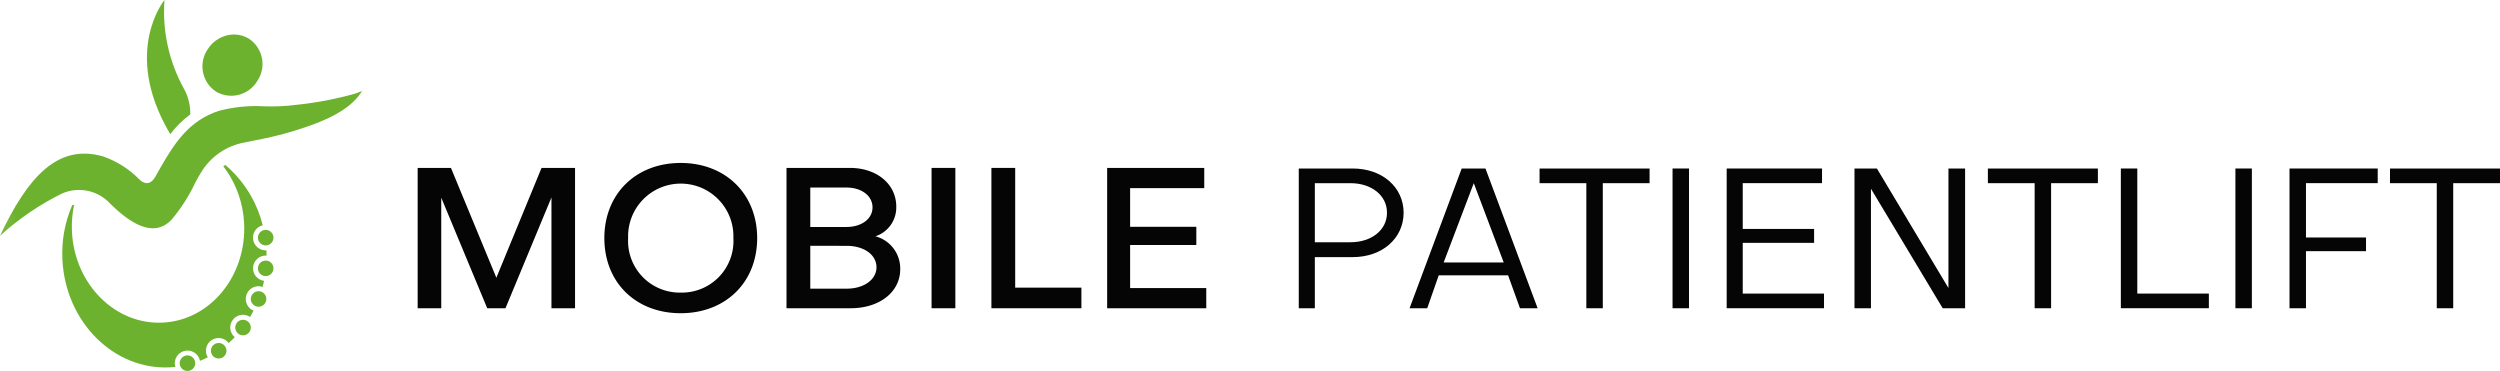
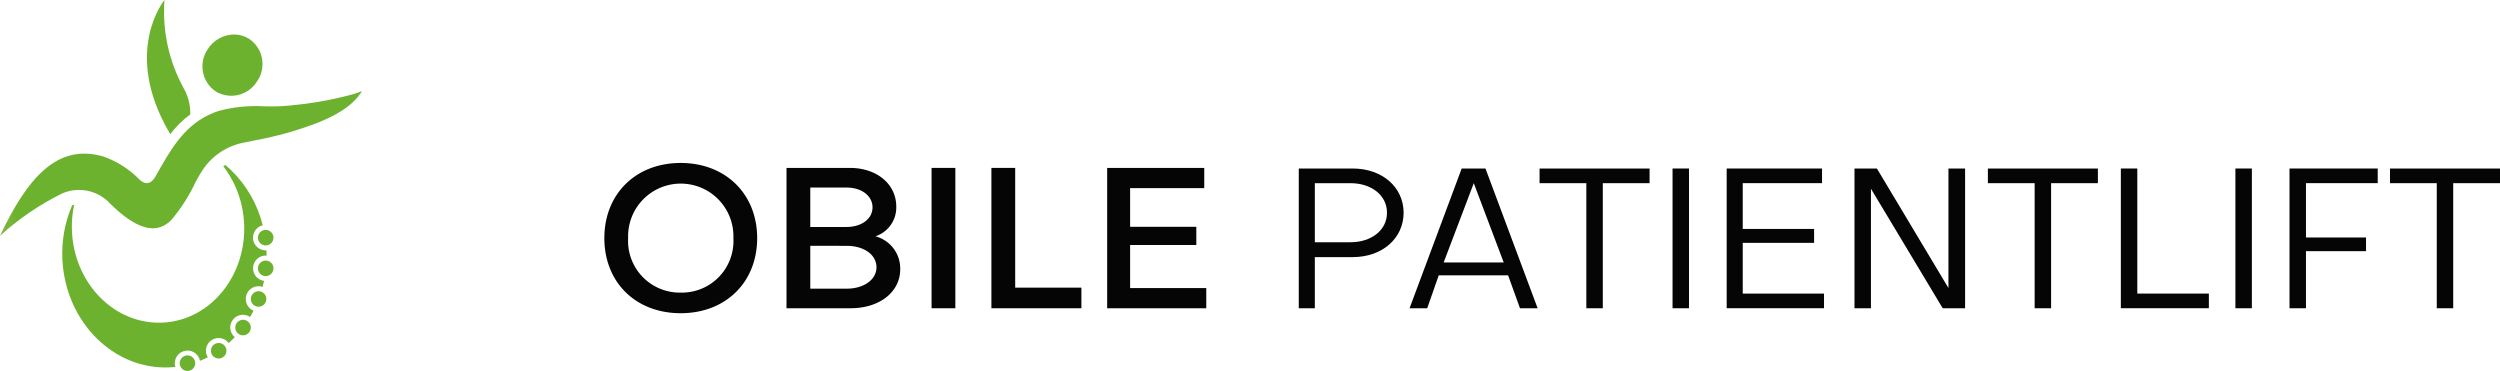
<svg xmlns="http://www.w3.org/2000/svg" xmlns:xlink="http://www.w3.org/1999/xlink" id="logo" width="307.453" height="45.619" viewBox="0 0 307.453 45.619">
  <defs>
    <clipPath id="clip-path">
      <path id="Path_143" data-name="Path 143" d="M27.46,20.445c.112.144.22.291.326.441a12.5,12.5,0,0,1,2.232,6.539c.344,6.452-4.113,11.935-9.959,12.248S9.2,35.007,8.852,28.555a12.9,12.9,0,0,1,.262-3.361c-.078.012-.156.025-.236.041A14.939,14.939,0,0,0,7.678,32c.409,7.647,6.355,13.546,13.281,13.175.2-.011.41-.028.612-.049a1.549,1.549,0,0,1-.077-.463,1.565,1.565,0,0,1,3.1-.288c.328-.129.647-.277.96-.435a1.549,1.549,0,0,1-.229-.806,1.56,1.56,0,0,1,2.8-.949q.388-.342.747-.716a1.562,1.562,0,0,1,1.887-2.485c.149-.252.29-.511.424-.775A1.566,1.566,0,0,1,31.8,35.2a1.536,1.536,0,0,1,.5.089q.1-.371.173-.748a1.563,1.563,0,0,1,.207-3.112c.035,0,.07.008.105.01,0-.217-.008-.437-.018-.657-.029,0-.057.009-.087.009a1.564,1.564,0,0,1-.367-3.085,14.273,14.273,0,0,0-3.94-6.826c-.214-.2-.436-.4-.663-.591-.083.051-.167.1-.247.155" fill="none" />
    </clipPath>
    <linearGradient id="linear-gradient" x1="-0.133" y1="0.898" x2="-0.102" y2="0.898" gradientUnits="objectBoundingBox">
      <stop offset="0" stop-color="#78b639" />
      <stop offset="1" stop-color="#6db22f" />
    </linearGradient>
    <clipPath id="clip-path-2">
      <path id="Path_144" data-name="Path 144" d="M20.8,16.253c.047.08.093.16.141.241A12.009,12.009,0,0,1,23.4,14.069c0-.108,0-.216,0-.324A6.245,6.245,0,0,0,22.6,10.87,19.54,19.54,0,0,1,20.227,0s-5.212,6.3.568,16.253" fill="none" />
    </clipPath>
    <linearGradient id="linear-gradient-2" x1="-0.965" y1="2.543" x2="-0.889" y2="2.543" xlink:href="#linear-gradient" />
    <clipPath id="clip-path-3">
      <path id="Path_145" data-name="Path 145" d="M25.536,6.067a3.731,3.731,0,0,0,.991,5.179,3.731,3.731,0,0,0,5.115-1.282,3.732,3.732,0,0,0-.991-5.181,3.457,3.457,0,0,0-1.868-.542,3.88,3.88,0,0,0-3.247,1.826" fill="none" />
    </clipPath>
    <linearGradient id="linear-gradient-3" x1="-2.227" y1="4.128" x2="-2.131" y2="4.128" xlink:href="#linear-gradient" />
    <clipPath id="clip-path-4">
      <path id="Path_146" data-name="Path 146" d="M44.5,11.207q-.411.164-.828.307a42.425,42.425,0,0,1-7.081,1.362,25.015,25.015,0,0,1-4.1.2,17.7,17.7,0,0,0-5.606.566c-3.518,1.161-5.316,3.763-7.105,6.894-.2.358-.408.722-.615,1.092-.3.539-.753,1.076-1.43.838a1.706,1.706,0,0,1-.579-.383,11.513,11.513,0,0,0-4.476-2.845C7.035,17.609,3.361,21.89,0,29a33.106,33.106,0,0,1,7.621-5.2,5.2,5.2,0,0,1,5.98,1.3c2.066,2,5.133,4.392,7.491,1.924a20.686,20.686,0,0,0,2.966-4.651c.253-.464.514-.925.8-1.374a7.849,7.849,0,0,1,5.239-3.48c.455-.105.914-.193,1.372-.283a42.39,42.39,0,0,0,7.473-2.093c2.08-.826,4.376-1.972,5.583-3.951l-.025.011" fill="none" />
    </clipPath>
    <linearGradient id="linear-gradient-4" x1="0.036" y1="1.308" x2="0.057" y2="1.308" xlink:href="#linear-gradient" />
    <clipPath id="clip-path-5">
      <path id="Path_147" data-name="Path 147" d="M22.1,44.664a.955.955,0,1,0,.955-.955.955.955,0,0,0-.955.955" fill="none" />
    </clipPath>
    <linearGradient id="linear-gradient-5" x1="-9.068" y1="0.896" x2="-8.654" y2="0.896" xlink:href="#linear-gradient" />
    <clipPath id="clip-path-6">
      <path id="Path_148" data-name="Path 148" d="M25.939,43.135a.955.955,0,1,0,.955-.955.955.955,0,0,0-.955.955" fill="none" />
    </clipPath>
    <linearGradient id="linear-gradient-6" x1="-10.658" y1="1.53" x2="-10.243" y2="1.53" xlink:href="#linear-gradient" />
    <clipPath id="clip-path-7">
      <path id="Path_149" data-name="Path 149" d="M28.932,40.282a.956.956,0,1,0,.955-.955.956.956,0,0,0-.955.955" fill="none" />
    </clipPath>
    <linearGradient id="linear-gradient-7" x1="-11.897" y1="2.714" x2="-11.482" y2="2.714" xlink:href="#linear-gradient" />
    <clipPath id="clip-path-8">
      <path id="Path_150" data-name="Path 150" d="M30.843,36.767a.955.955,0,1,0,.955-.955.955.955,0,0,0-.955.955" fill="none" />
    </clipPath>
    <linearGradient id="linear-gradient-8" x1="-12.696" y1="4.175" x2="-12.281" y2="4.175" xlink:href="#linear-gradient" />
    <clipPath id="clip-path-9">
      <path id="Path_151" data-name="Path 151" d="M31.721,33a.955.955,0,1,0,.956-.955.956.956,0,0,0-.956.955" fill="none" />
    </clipPath>
    <linearGradient id="linear-gradient-9" x1="-13.055" y1="5.739" x2="-12.64" y2="5.739" xlink:href="#linear-gradient" />
    <clipPath id="clip-path-10">
      <path id="Path_152" data-name="Path 152" d="M31.721,29.226a.955.955,0,1,0,.956-.955.956.956,0,0,0-.956.955" fill="none" />
    </clipPath>
    <linearGradient id="linear-gradient-10" x1="-13.053" y1="7.301" x2="-12.639" y2="7.301" xlink:href="#linear-gradient" />
    <clipPath id="clip-path-11">
      <rect id="Rectangle_107" data-name="Rectangle 107" width="307.453" height="45.619" transform="translate(0 0)" fill="none" />
    </clipPath>
  </defs>
  <g id="Group_40" data-name="Group 40">
    <g id="Group_39" data-name="Group 39" clip-path="url(#clip-path)">
      <rect id="Rectangle_94" data-name="Rectangle 94" width="31.847" height="31.862" transform="translate(0.071 22.742) rotate(-18.153)" fill="url(#linear-gradient)" />
    </g>
  </g>
  <g id="Group_42" data-name="Group 42">
    <g id="Group_41" data-name="Group 41" clip-path="url(#clip-path-2)">
      <rect id="Rectangle_95" data-name="Rectangle 95" width="13.11" height="18.287" transform="translate(10.132 1.601) rotate(-18.153)" fill="url(#linear-gradient-2)" />
    </g>
  </g>
  <g id="Group_44" data-name="Group 44">
    <g id="Group_43" data-name="Group 43" clip-path="url(#clip-path-3)">
      <rect id="Rectangle_96" data-name="Rectangle 96" width="10.486" height="10.292" transform="translate(22.004 5.026) rotate(-18.153)" fill="url(#linear-gradient-3)" />
    </g>
  </g>
  <g id="Group_46" data-name="Group 46">
    <g id="Group_45" data-name="Group 45" clip-path="url(#clip-path-4)">
      <rect id="Rectangle_97" data-name="Rectangle 97" width="48.008" height="31.26" transform="translate(-5.418 12.973) rotate(-18.153)" fill="url(#linear-gradient-4)" />
    </g>
  </g>
  <g id="Group_48" data-name="Group 48">
    <g id="Group_47" data-name="Group 47" clip-path="url(#clip-path-5)">
      <rect id="Rectangle_98" data-name="Rectangle 98" width="2.41" height="2.41" transform="translate(21.54 43.895) rotate(-18.153)" fill="url(#linear-gradient-5)" />
    </g>
  </g>
  <g id="Group_50" data-name="Group 50">
    <g id="Group_49" data-name="Group 49" clip-path="url(#clip-path-6)">
      <rect id="Rectangle_99" data-name="Rectangle 99" width="2.41" height="2.411" transform="matrix(0.95, -0.312, 0.312, 0.95, 25.373, 42.366)" fill="url(#linear-gradient-6)" />
    </g>
  </g>
  <g id="Group_52" data-name="Group 52">
    <g id="Group_51" data-name="Group 51" clip-path="url(#clip-path-7)">
      <rect id="Rectangle_100" data-name="Rectangle 100" width="2.411" height="2.41" transform="translate(28.367 39.513) rotate(-18.153)" fill="url(#linear-gradient-7)" />
    </g>
  </g>
  <g id="Group_54" data-name="Group 54">
    <g id="Group_53" data-name="Group 53" clip-path="url(#clip-path-8)">
      <rect id="Rectangle_101" data-name="Rectangle 101" width="2.41" height="2.409" transform="translate(30.278 35.998) rotate(-18.153)" fill="url(#linear-gradient-8)" />
    </g>
  </g>
  <g id="Group_56" data-name="Group 56">
    <g id="Group_55" data-name="Group 55" clip-path="url(#clip-path-9)">
      <rect id="Rectangle_102" data-name="Rectangle 102" width="2.411" height="2.409" transform="translate(31.156 32.228) rotate(-18.153)" fill="url(#linear-gradient-9)" />
    </g>
  </g>
  <g id="Group_58" data-name="Group 58">
    <g id="Group_57" data-name="Group 57" clip-path="url(#clip-path-10)">
      <rect id="Rectangle_103" data-name="Rectangle 103" width="2.411" height="2.41" transform="translate(31.156 28.457) rotate(-18.153)" fill="url(#linear-gradient-10)" />
    </g>
  </g>
  <g id="Group_60" data-name="Group 60">
    <g id="Group_59" data-name="Group 59" clip-path="url(#clip-path-11)">
      <path id="Path_153" data-name="Path 153" d="M161.7,31.62v6.289h-1.976V20.723h6.631c3.632,0,6.265,2.291,6.265,5.46-.024,3.145-2.633,5.437-6.265,5.437Zm0-9.093v7.264h4.387c2.585,0,4.485-1.511,4.485-3.608.024-2.12-1.877-3.656-4.485-3.656Z" fill="#040504" />
      <path id="Path_154" data-name="Path 154" d="M173.349,37.909l6.411-17.186h2.925L189.1,37.909h-2.17l-1.463-4.047h-8.531l-1.415,4.047Zm4.193-5.631h7.386l-3.681-9.751Z" fill="#040504" />
      <path id="Path_155" data-name="Path 155" d="M197.114,37.909H195.09V22.527h-5.752v-1.8h13.529v1.8h-5.753Z" fill="#040504" />
      <rect id="Rectangle_104" data-name="Rectangle 104" width="2.024" height="17.186" transform="translate(205.692 20.723)" fill="#040504" />
      <path id="Path_156" data-name="Path 156" d="M223.1,29.865h-8.776v6.241h9.995v1.8h-11.97V20.724h11.726v1.8h-9.751v5.631H223.1Z" fill="#040504" />
      <path id="Path_157" data-name="Path 157" d="M228.067,37.909V20.723h2.755l8.8,14.7v-14.7h2.048V37.909h-2.755l-8.824-14.7v14.7Z" fill="#040504" />
      <path id="Path_158" data-name="Path 158" d="M252.247,37.909h-2.024V22.527h-5.752v-1.8H258v1.8h-5.753Z" fill="#040504" />
      <path id="Path_159" data-name="Path 159" d="M262.848,36.105h8.8v1.8H260.824V20.723h2.024Z" fill="#040504" />
      <rect id="Rectangle_105" data-name="Rectangle 105" width="2.024" height="17.186" transform="translate(274.913 20.723)" fill="#040504" />
      <path id="Path_160" data-name="Path 160" d="M283.591,29.207h7.386v1.682h-7.386V37.91h-2.024V20.724h10.848v1.8h-8.824Z" fill="#040504" />
      <path id="Path_161" data-name="Path 161" d="M301.7,37.909h-2.024V22.527h-5.752v-1.8h13.529v1.8H301.7Z" fill="#040504" />
-       <path id="Path_162" data-name="Path 162" d="M51.364,37.909V20.65h4.095l5.583,13.505L66.6,20.65h4.119V37.909h-2.9V24.282L62.163,37.909H59.92l-5.655-13.6v13.6Z" fill="#040504" />
      <path id="Path_163" data-name="Path 163" d="M83.709,20.041c5.534,0,9.409,3.827,9.409,9.239,0,5.436-3.875,9.239-9.409,9.239s-9.385-3.8-9.385-9.239c0-5.412,3.852-9.239,9.385-9.239m0,15.943a6.345,6.345,0,0,0,6.484-6.7,6.476,6.476,0,1,0-12.944,0,6.354,6.354,0,0,0,6.46,6.7" fill="#040504" />
      <path id="Path_164" data-name="Path 164" d="M96.724,37.909V20.65h7.8c3.316,0,5.7,2,5.7,4.754a3.732,3.732,0,0,1-2.56,3.656,4.1,4.1,0,0,1,3.047,4.047c0,2.8-2.535,4.8-6.094,4.8Zm2.925-14.846v4.851h4.437c1.877,0,3.217-1,3.217-2.413s-1.34-2.438-3.217-2.438Zm0,7.167V35.5h4.485c2.121,0,3.657-1.121,3.657-2.633,0-1.536-1.536-2.633-3.657-2.633Z" fill="#040504" />
      <rect id="Rectangle_106" data-name="Rectangle 106" width="2.925" height="17.259" transform="translate(114.565 20.65)" fill="#040504" />
      <path id="Path_165" data-name="Path 165" d="M121.925,37.909V20.65h2.925V35.374h8.142v2.535Z" fill="#040504" />
      <path id="Path_166" data-name="Path 166" d="M148.348,35.423v2.486H136.159V20.651H148.1v2.486h-9.117v4.754h8.142v2.242h-8.142v5.29Z" fill="#040504" />
    </g>
  </g>
</svg>